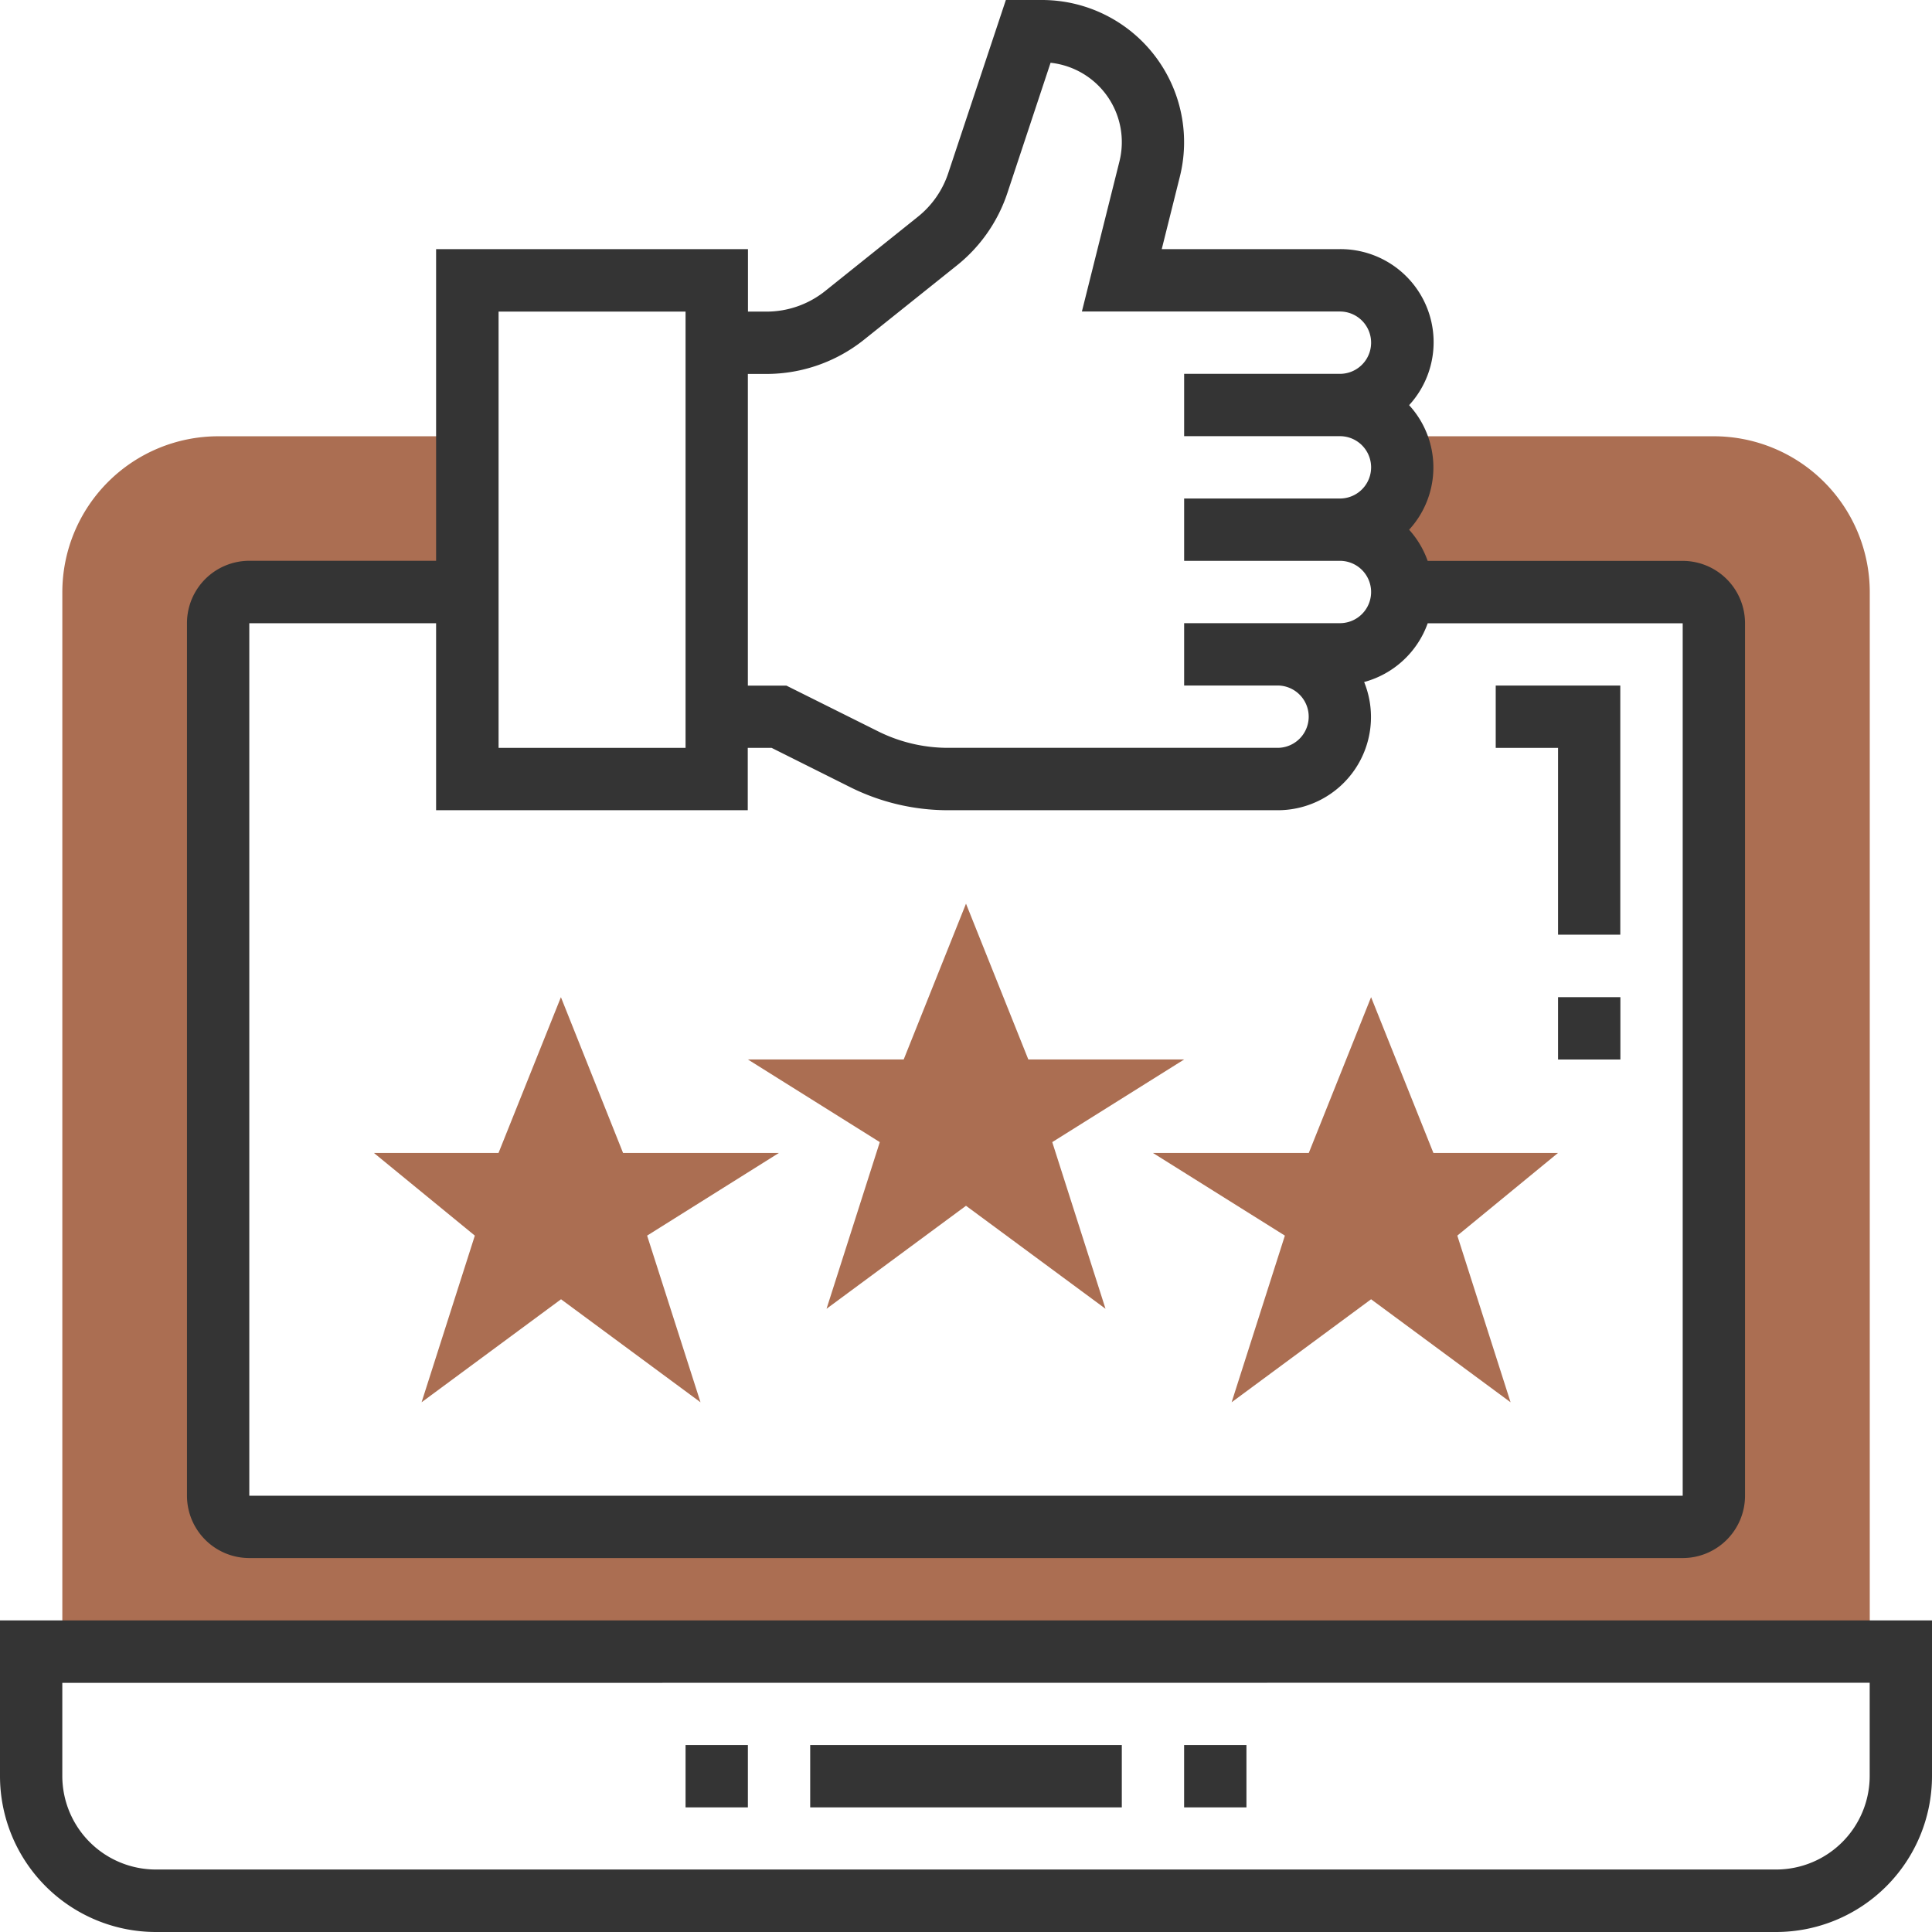
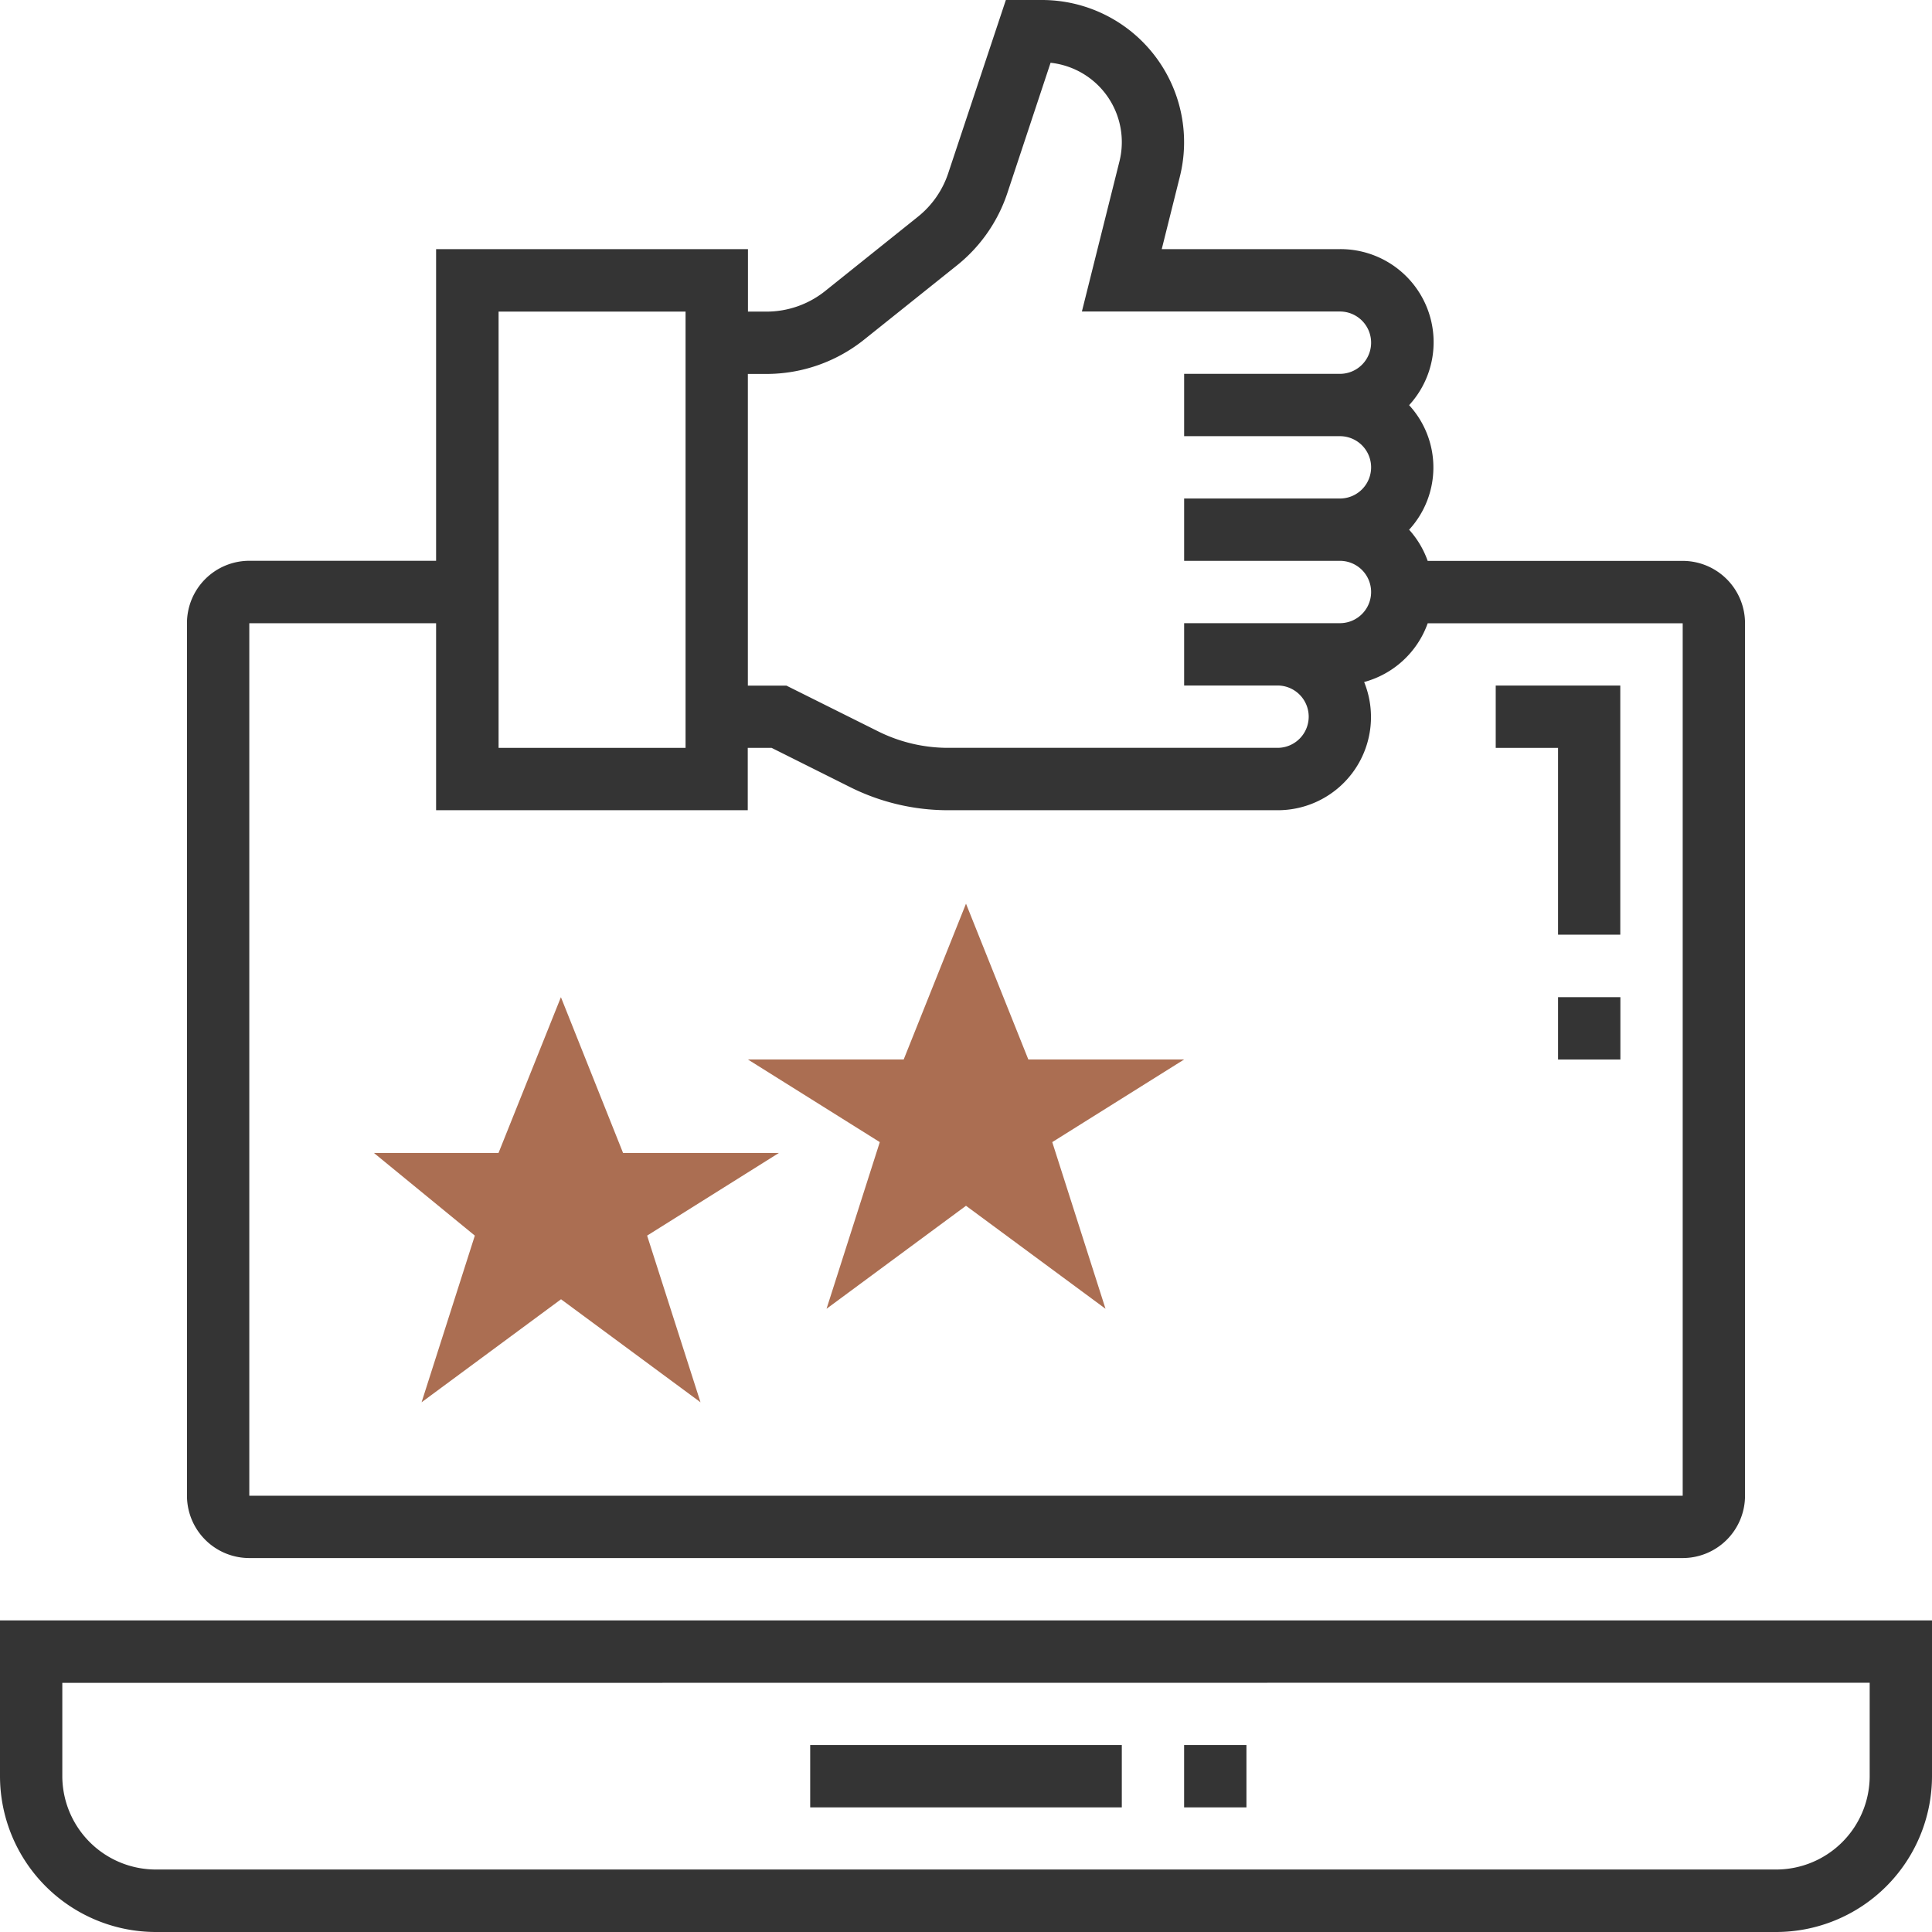
<svg xmlns="http://www.w3.org/2000/svg" width="76" height="76" viewBox="0 0 76 76">
  <g id="amazing-service-icon" transform="translate(-1 -1)">
-     <path id="Path_49" data-name="Path 49" d="M67.968,15H55.37a2.437,2.437,0,0,1-2.112,3.678,2.451,2.451,0,0,1,2.452,2.452H66.742a1.226,1.226,0,0,1,1.226,1.226V56.678A1.226,1.226,0,0,1,66.742,57.9H10.355a1.226,1.226,0,0,1-1.226-1.226V22.355a1.226,1.226,0,0,1,1.226-1.226h8.58V15h-9.8A6.136,6.136,0,0,0,3,21.129V62.8H74.1V21.129A6.136,6.136,0,0,0,67.968,15Z" transform="translate(0.452 3.162)" fill="#ab6e52" />
    <path id="Path_50" data-name="Path 50" d="M65.838,23.064H55.806a3.643,3.643,0,0,0-.73-1.226,3.621,3.621,0,0,0,0-4.9A3.662,3.662,0,0,0,52.355,10.8h-7.01l.714-2.858A5.593,5.593,0,0,0,40.634,1H39.213L36.944,7.819a3.669,3.669,0,0,1-1.192,1.708L32.1,12.452a3.691,3.691,0,0,1-2.3.806h-.732V10.8H16.8v12.26H9.452A2.454,2.454,0,0,0,7,25.516V59.838A2.454,2.454,0,0,0,9.452,62.29H65.838a2.454,2.454,0,0,0,2.452-2.452V25.516A2.454,2.454,0,0,0,65.838,23.064ZM29.8,15.71a6.156,6.156,0,0,0,3.83-1.344l3.656-2.924a6.113,6.113,0,0,0,1.986-2.848l1.7-5.125A3.139,3.139,0,0,1,43.68,7.354l-1.476,5.9H52.355a1.226,1.226,0,0,1,0,2.452H46.226v2.452h6.129a1.226,1.226,0,0,1,0,2.452H46.226v2.452h6.129a1.226,1.226,0,1,1,0,2.452H46.226v2.452H49.9a1.226,1.226,0,1,1,0,2.452H36.93a6.167,6.167,0,0,1-2.741-.648l-3.61-1.8H29.064V15.71ZM19.258,13.258h7.355V30.42H19.258Zm46.58,46.58H9.452V25.516H16.8v7.355h12.26V30.42H30l3.092,1.546a8.615,8.615,0,0,0,3.838.906H49.9a3.665,3.665,0,0,0,3.407-5.043,3.673,3.673,0,0,0,2.5-2.31H65.838Z" transform="translate(1.355)" fill="#343434" />
    <path id="Path_51" data-name="Path 51" d="M70.871,65.258H7.129A6.136,6.136,0,0,1,1,59.129V53H77v6.129A6.136,6.136,0,0,1,70.871,65.258Zm-67.42-9.8v3.678A3.682,3.682,0,0,0,7.129,62.8H70.871a3.682,3.682,0,0,0,3.678-3.678V55.452Z" transform="translate(0 11.742)" fill="#343434" />
    <path id="Path_52" data-name="Path 52" d="M27,57H39.258v2.452H27Z" transform="translate(5.871 12.645)" fill="#343434" />
    <path id="Path_53" data-name="Path 53" d="M39,57h2.452v2.452H39Z" transform="translate(8.58 12.645)" fill="#343434" />
-     <path id="Path_54" data-name="Path 54" d="M23,57h2.452v2.452H23Z" transform="translate(4.968 12.645)" fill="#343434" />
    <g id="Group_3" data-name="Group 3" transform="translate(15.71 36.548)">
-       <path id="Path_55" data-name="Path 55" d="M46.58,33l2.452,6.129h4.9L49.972,42.38l2.095,6.556L46.58,44.884l-5.486,4.052,2.095-6.556L38,39.129h6.129Z" transform="translate(-7.355 -29.322)" fill="#ab6e52" />
      <path id="Path_56" data-name="Path 56" d="M33.58,30l2.452,6.129h6.129L36.973,39.38l2.095,6.556L33.58,41.884l-5.486,4.052,2.095-6.556L25,36.129h6.129Z" transform="translate(-10.29 -30)" fill="#ab6e52" />
      <path id="Path_57" data-name="Path 57" d="M20.355,33,22.8,39.129h6.129L23.746,42.38l2.1,6.556-5.486-4.052-5.486,4.052,2.095-6.556L13,39.129h4.9Z" transform="translate(-13 -29.322)" fill="#ab6e52" />
    </g>
    <path id="Path_58" data-name="Path 58" d="M53.9,32.8H51.452V25.452H49V23h4.9Z" transform="translate(10.838 4.968)" fill="#343434" />
    <path id="Path_59" data-name="Path 59" d="M51,33h2.452v2.452H51Z" transform="translate(11.29 7.226)" fill="#343434" />
  </g>
</svg>